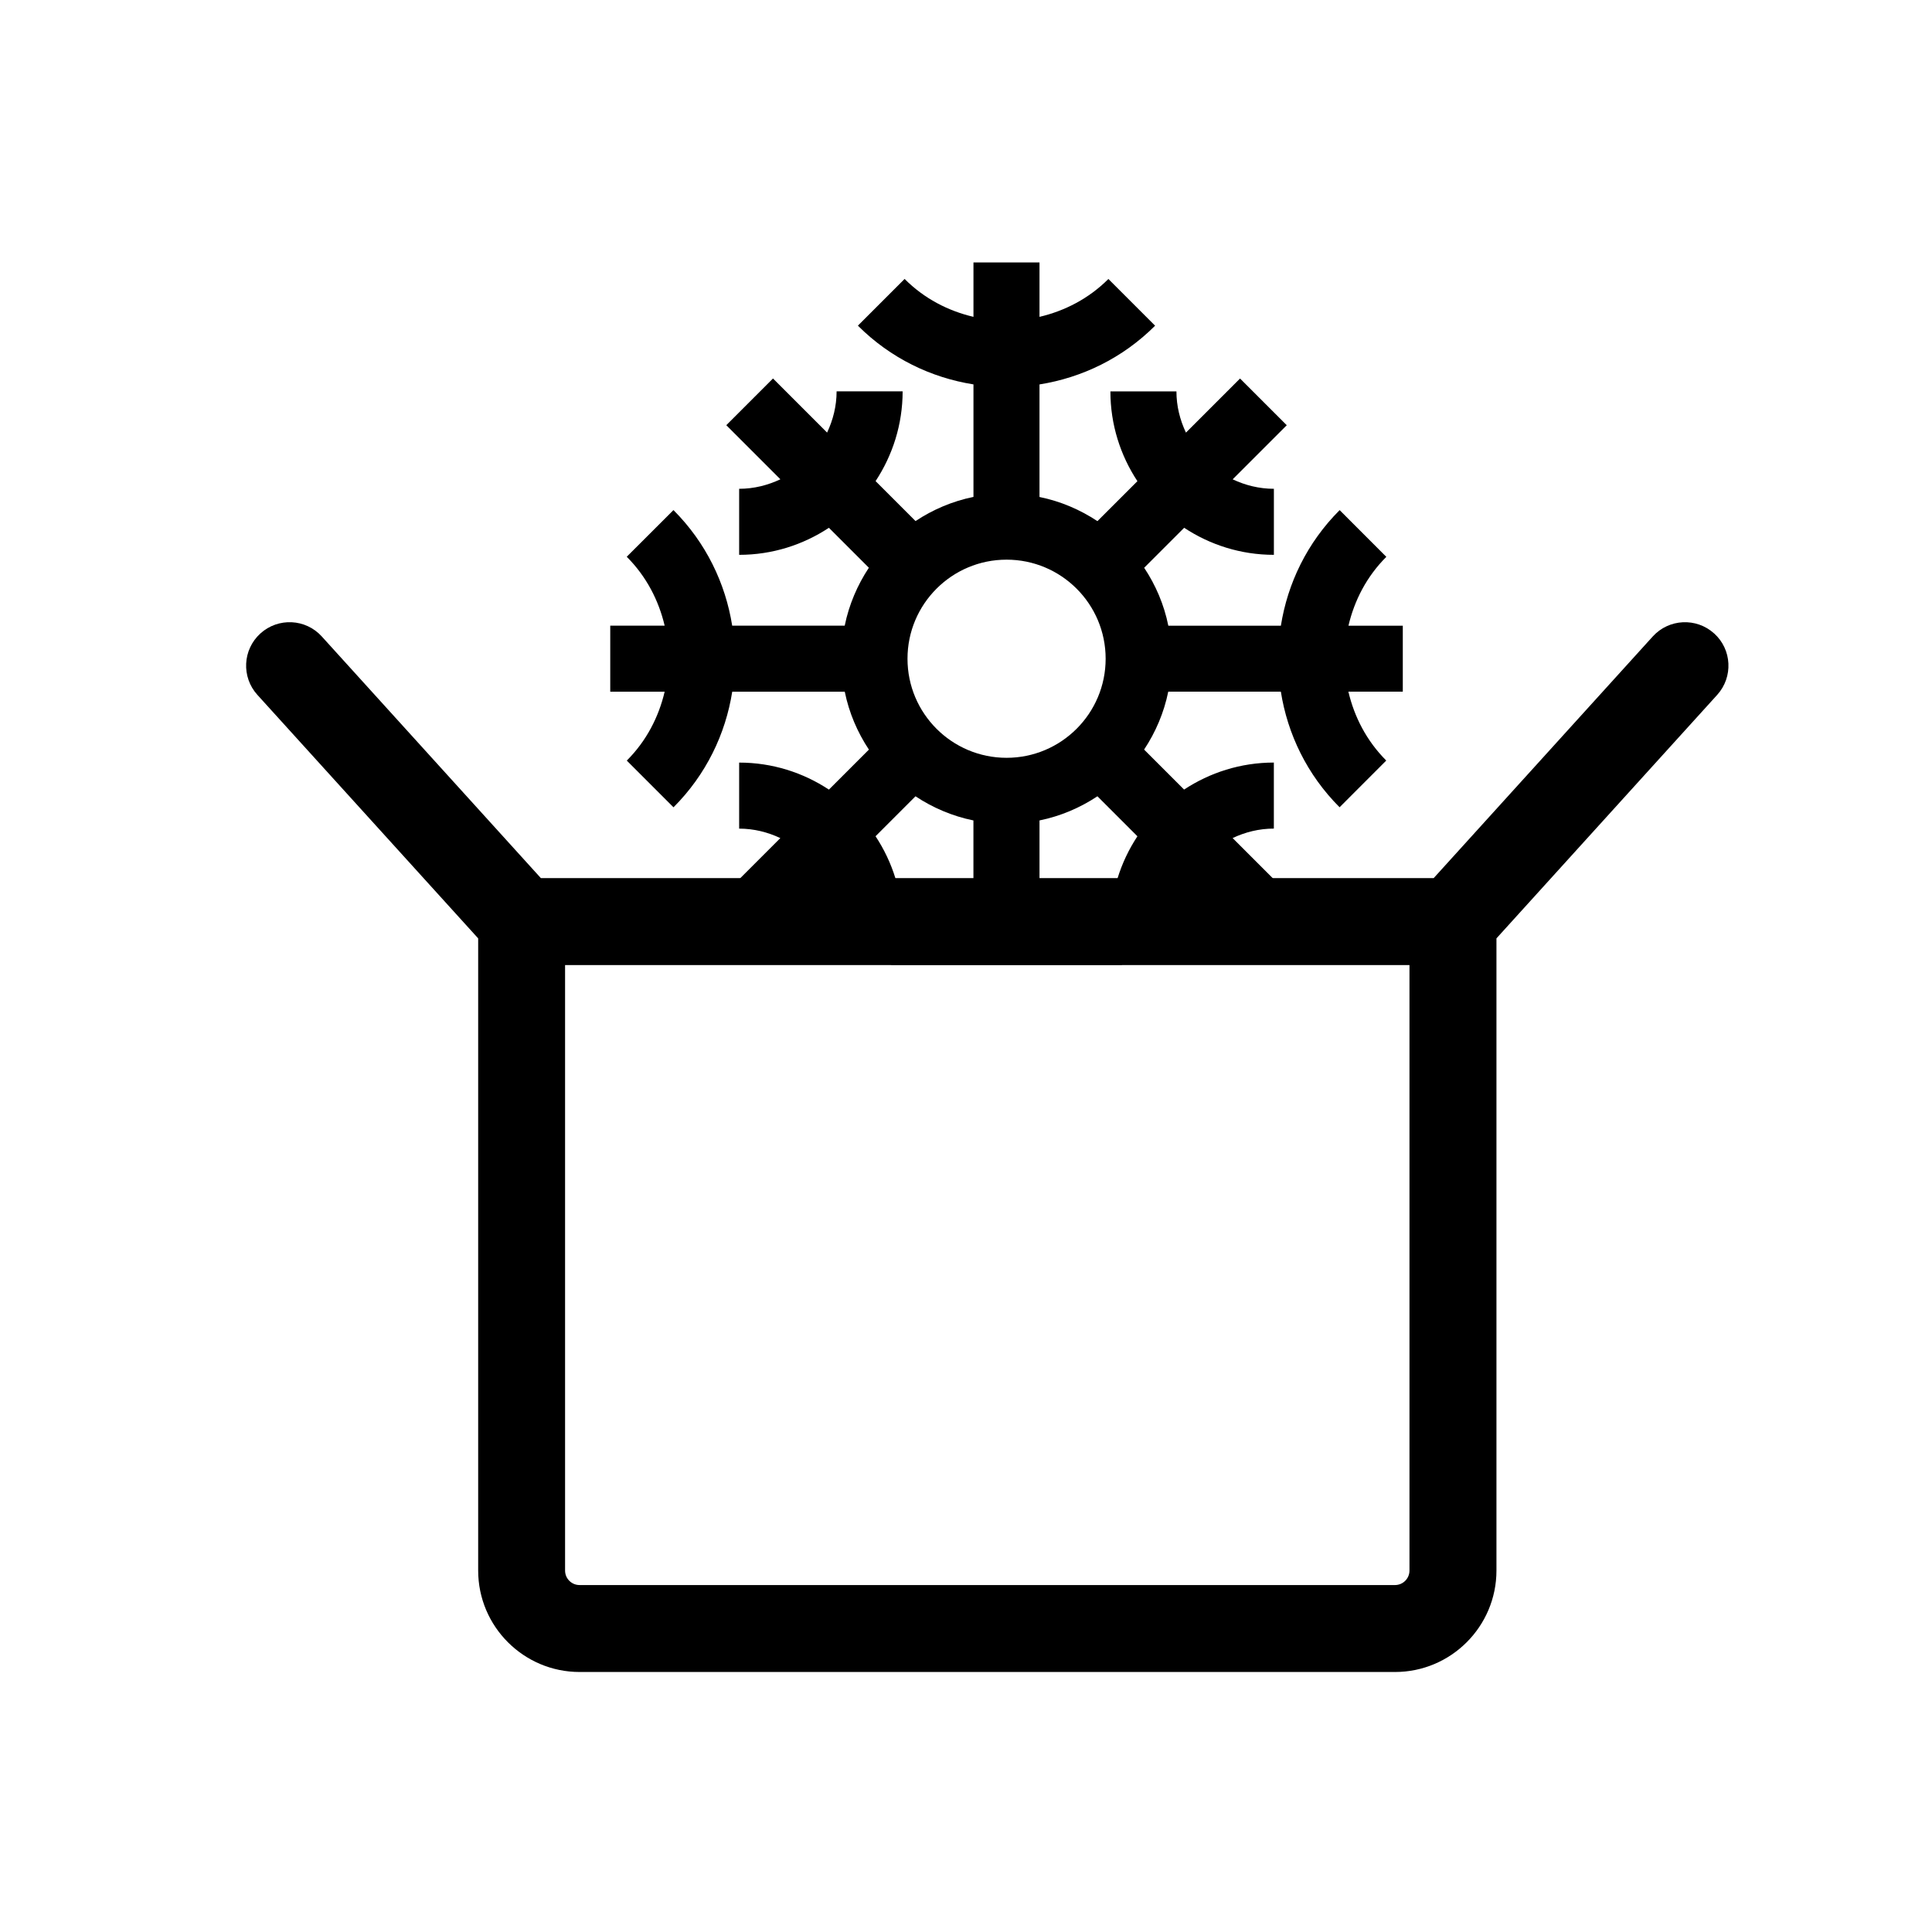
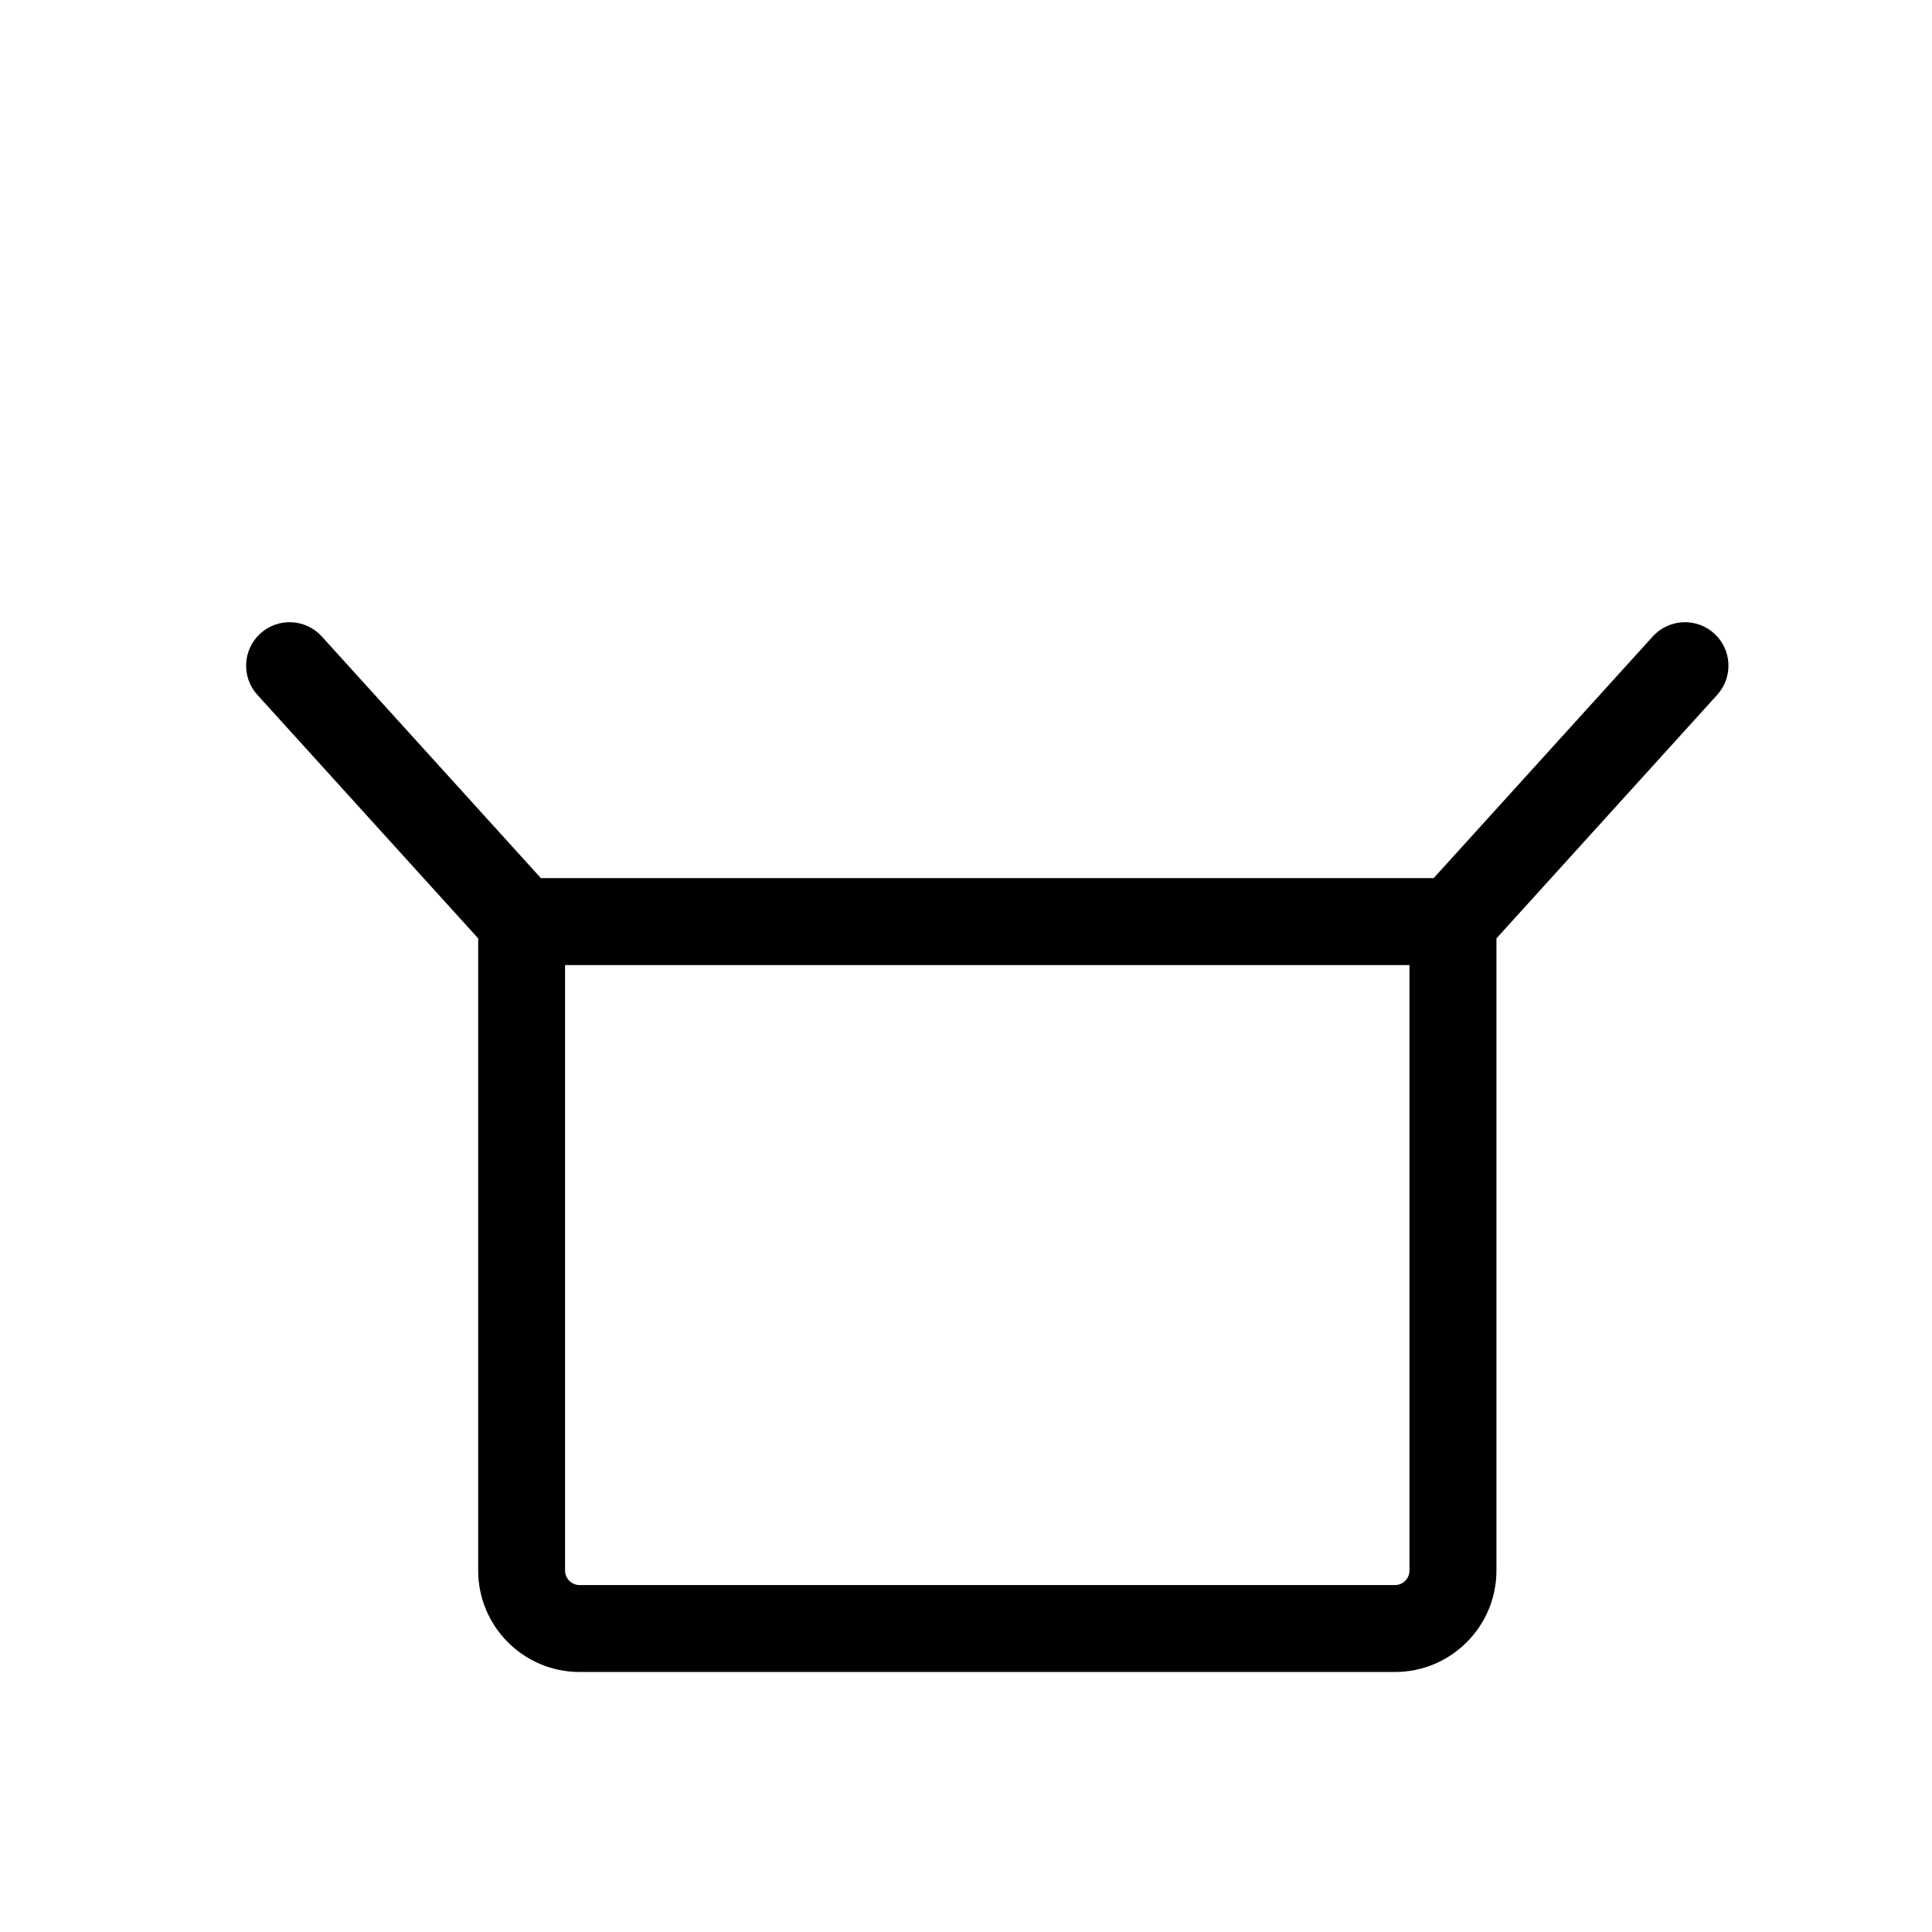
<svg xmlns="http://www.w3.org/2000/svg" id="Layer_1" viewBox="0 0 500 500">
  <path d="m443.62,163.94c-4.6-4.17-11.72-3.82-15.89.78l-56.7,62.54h-231.05l-56.7-62.54c-4.17-4.61-11.29-4.95-15.89-.78-4.61,4.18-4.95,11.29-.78,15.89l57.14,63.02v163.61c0,14.47,11.77,26.25,26.25,26.25h211.03c14.47,0,26.25-11.78,26.25-26.25v-163.61l57.13-63.02c4.17-4.61,3.82-11.72-.78-15.89h0Zm-78.85,242.52c0,2.07-1.68,3.75-3.75,3.75h-211.03c-2.07,0-3.75-1.68-3.75-3.75v-156.7h218.53v156.7h0Zm0,0" />
-   <path d="m363.06,161.93h-14.08c1.53-6.53,4.72-12.75,9.8-17.82l-12.08-12.09c-8.44,8.44-13.47,18.96-15.21,29.91h-29.13c-1.1-5.45-3.27-10.51-6.25-14.99l10.35-10.35c6.67,4.4,14.64,7,23.22,7v-17.09c-3.82,0-7.42-.92-10.67-2.45l14-14-12.09-12.09-14,14c-1.54-3.26-2.46-6.85-2.46-10.67h-17.09c0,8.59,2.59,16.56,6.99,23.24l-10.35,10.34c-4.48-2.97-9.54-5.14-14.99-6.25v-29.13c10.95-1.74,21.48-6.77,29.92-15.2l-12.09-12.09c-5.08,5.08-11.3,8.27-17.83,9.8v-14.08h-17.09v14.08c-6.53-1.53-12.75-4.72-17.82-9.81l-12.09,12.09c8.44,8.44,18.97,13.47,29.91,15.2v29.12c-5.45,1.11-10.51,3.28-14.99,6.25l-10.34-10.34c4.4-6.68,6.99-14.64,7-23.23h-17.09c0,3.83-.93,7.42-2.46,10.67l-14-14-12.09,12.09,14,14c-3.25,1.53-6.84,2.46-10.67,2.46v17.09c8.59,0,16.56-2.6,23.23-7l10.34,10.34c-2.97,4.49-5.14,9.55-6.25,14.99h-29.12c-1.74-10.95-6.77-21.47-15.2-29.91l-12.09,12.08c5.08,5.08,8.27,11.3,9.81,17.83h-14.08v17.09h14.08c-1.53,6.53-4.72,12.76-9.8,17.83l12.09,12.09c8.44-8.44,13.47-18.97,15.2-29.92h29.12c1.11,5.45,3.28,10.51,6.25,14.99l-10.35,10.35c-6.68-4.4-14.64-6.99-23.23-6.99v17.09c3.82,0,7.42.92,10.66,2.45l-14,14,12.09,12.09,14-14c1.53,3.25,2.45,6.85,2.45,10.66h17.1c0-8.59-2.6-16.55-7-23.23l10.34-10.34c4.48,2.97,9.54,5.14,14.99,6.25v29.13c-7.52,1.19-14.85,3.94-21.43,8.28h59.97c-6.59-4.34-13.91-7.09-21.44-8.28v-29.13c5.45-1.11,10.51-3.28,14.99-6.25l10.35,10.35c-4.4,6.67-6.99,14.63-6.99,23.22h17.08c0-3.83.93-7.42,2.46-10.67l14,14,12.09-12.09-14-14c3.26-1.54,6.85-2.45,10.67-2.45v-17.09c-8.59,0-16.56,2.6-23.23,6.99l-10.35-10.35c2.97-4.48,5.14-9.54,6.25-14.99h29.14c1.73,10.95,6.76,21.48,15.2,29.92l12.08-12.09c-5.08-5.08-8.27-11.3-9.8-17.83h14.08v-17.09Zm-102.56,34.19c-14.16,0-25.64-11.49-25.64-25.64s11.48-25.64,25.64-25.64,25.64,11.48,25.64,25.64-11.49,25.64-25.64,25.64Z" />
</svg>